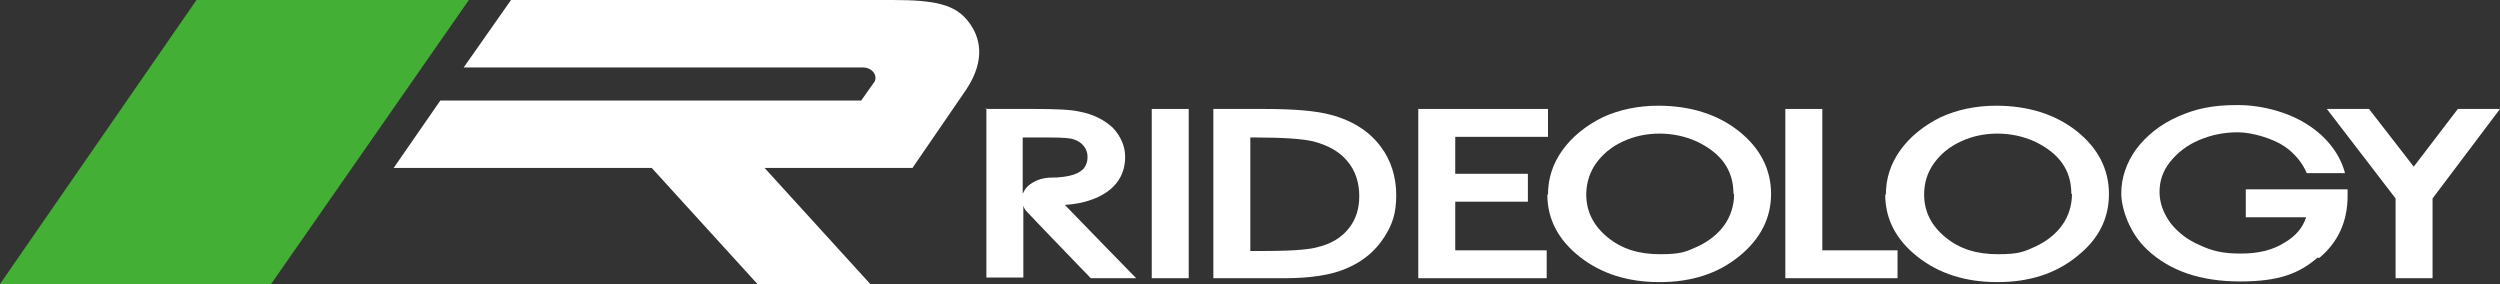
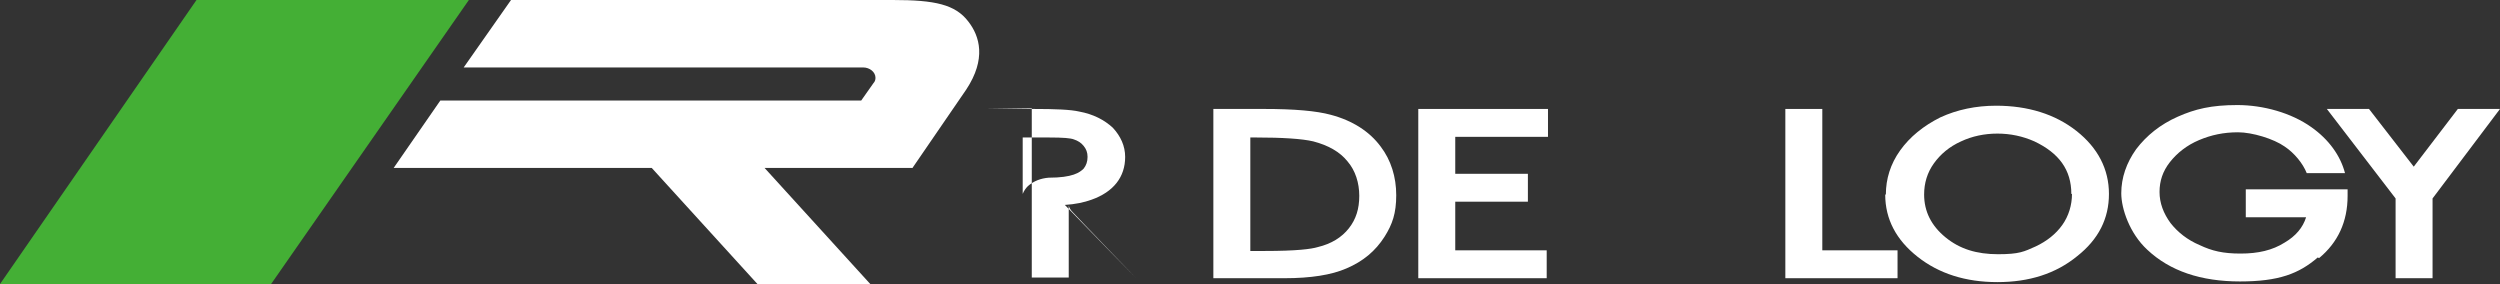
<svg xmlns="http://www.w3.org/2000/svg" width="385.5" height="43.8" version="1.1" viewBox="0 0 385.5 43.8">
  <rect x="0" y="0" width="385.5" height="43.8" fill="#333333" stroke="none" />
  <defs>
    <style>
      .st0 {
        fill: #44af35;
      }

      .st1 {
        fill: #fff;
      }
    </style>
  </defs>
  <g id="Layer_1" focusable="false">
    <polygon class="st0" points="30.3 0 0 43.8 41.8 43.8 72.3 0 30.3 0" />
    <path class="st1" d="M140.5,25.9h-22.6l16.3,17.9h-17.4l-16.3-17.9h-39.8l7.2-10.4h64.9l1.9-2.7c.2-.2.3-.5.3-.8,0-.9-.9-1.6-1.9-1.6h-61.6l7.3-10.4h58.9c6.5,0,9.6.7,11.6,3.3,1.8,2.3,2.8,5.8-.3,10.5l-8.3,12.1Z" />
    <g>
-       <path class="st1" d="M151.9,16.8h7.4c3.5,0,5.8.1,7.1.4,2.2.4,3.9,1.3,5.2,2.5,1.2,1.3,1.9,2.8,1.9,4.5,0,3.1-1.8,5.4-5.2,6.6-1.1.4-2.5.7-4.1.8,2.5,2.6,11,11.3,11,11.3h-7s-8.7-9-9.8-10.2c-.3-.3-.5-.6-.6-1v11.1h-5.7v-26.1ZM157.7,29.9c.2-.5.5-.9.8-1.2.9-.8,2-1.2,3.2-1.3,3.7,0,4.8-.8,5.4-1.4.4-.5.6-1.1.6-1.8s-.2-1.2-.6-1.7c-.4-.5-.9-.8-1.5-1-.5-.2-1.6-.3-3.9-.3h-4v8.7Z" />
-       <rect class="st1" x="177.6" y="16.8" width="5.7" height="26.1" />
+       <path class="st1" d="M151.9,16.8h7.4c3.5,0,5.8.1,7.1.4,2.2.4,3.9,1.3,5.2,2.5,1.2,1.3,1.9,2.8,1.9,4.5,0,3.1-1.8,5.4-5.2,6.6-1.1.4-2.5.7-4.1.8,2.5,2.6,11,11.3,11,11.3s-8.7-9-9.8-10.2c-.3-.3-.5-.6-.6-1v11.1h-5.7v-26.1ZM157.7,29.9c.2-.5.5-.9.8-1.2.9-.8,2-1.2,3.2-1.3,3.7,0,4.8-.8,5.4-1.4.4-.5.6-1.1.6-1.8s-.2-1.2-.6-1.7c-.4-.5-.9-.8-1.5-1-.5-.2-1.6-.3-3.9-.3h-4v8.7Z" />
      <path class="st1" d="M187.3,16.8h7.6c4.7,0,8.1.3,10.3.9,3.4.9,6,2.6,7.7,4.9,1.6,2.1,2.4,4.7,2.4,7.5s-.6,4.5-1.8,6.4c-1.4,2.2-3.3,3.8-5.9,4.9-2.3,1-5.5,1.5-9.5,1.5h-11v-26.1ZM192.9,38.7h2.1c5,0,7.2-.3,8.2-.6,2.1-.5,3.7-1.5,4.8-2.9,1.1-1.4,1.6-3,1.6-5s-.6-3.9-1.8-5.3c-1.2-1.5-3-2.5-5.3-3.1-1.7-.4-4.7-.6-8.9-.6h-.8v17.5Z" />
      <polygon class="st1" points="218.7 16.8 238.7 16.8 238.7 21.1 224.4 21.1 224.4 26.8 235.6 26.8 235.6 31.1 224.4 31.1 224.4 38.6 238.5 38.6 238.5 42.9 218.7 42.9 218.7 16.8" />
-       <path class="st1" d="M238.7,30c0-2.4.7-4.7,2.2-6.8,1.5-2.1,3.6-3.8,6.2-5.1,2.6-1.2,5.5-1.8,8.6-1.8,4.9,0,9.1,1.3,12.4,3.9,3.3,2.6,5,5.9,5,9.7s-1.7,7-4.9,9.6c-3.3,2.7-7.4,4-12.3,4s-9-1.3-12.3-3.9c-3.3-2.6-5-5.8-5-9.6ZM267.3,29.9c0-3.7-1.9-6.3-5.7-8.1-1.8-.8-3.7-1.2-5.7-1.2s-3.9.4-5.6,1.2c-1.8.8-3.2,2-4.2,3.4-1,1.4-1.5,3.1-1.5,4.8,0,2.6,1.1,4.8,3.3,6.6,2.2,1.8,4.8,2.6,8.1,2.6s4-.4,5.8-1.2c1.7-.8,3.1-1.9,4.1-3.3,1-1.4,1.5-3.1,1.5-4.8Z" />
      <polygon class="st1" points="275.3 16.8 281 16.8 281 38.6 292.6 38.6 292.6 42.9 275.3 42.9 275.3 16.8" />
      <path class="st1" d="M290.8,30c0-2.4.7-4.7,2.2-6.8,1.5-2.1,3.6-3.8,6.2-5.1,2.6-1.2,5.5-1.8,8.6-1.8,4.9,0,9.1,1.3,12.4,3.9,3.3,2.6,5,5.9,5,9.7s-1.6,7-4.9,9.6c-3.3,2.7-7.4,4-12.3,4s-9-1.3-12.3-3.9c-3.3-2.6-5-5.8-5-9.6ZM319.4,29.9c0-3.7-1.9-6.3-5.7-8.1-1.8-.8-3.7-1.2-5.7-1.2s-3.9.4-5.6,1.2c-1.8.8-3.2,2-4.2,3.4-1,1.4-1.5,3-1.5,4.8,0,2.6,1.1,4.8,3.3,6.6,2.2,1.8,4.8,2.6,8.1,2.6s4-.4,5.8-1.2c1.7-.8,3.1-1.9,4.1-3.3,1-1.4,1.5-3.1,1.5-4.8Z" />
      <polygon class="st1" points="365.3 16.8 372.2 25.7 379 16.8 385.5 16.8 375.1 30.6 375.1 42.9 369.4 42.9 369.4 30.6 358.8 16.8 365.3 16.8" />
      <path class="st1" d="M357.6,39.8c2.9-2.4,4.4-5.6,4.4-9.6v-1s-15.7,0-15.7,0v4.3h9.3c-.5,1.6-1.6,2.9-3.3,3.9-1.9,1.2-4.1,1.7-6.8,1.7s-4.4-.4-6.3-1.3c-1.9-.8-3.4-2-4.5-3.4-1.1-1.5-1.7-3.1-1.7-4.8s.5-3.2,1.6-4.6c1.1-1.4,2.6-2.6,4.5-3.4,1.9-.8,3.8-1.2,6-1.2s5.5,1,7.2,2.2c1.5,1,2.8,2.6,3.4,4.1h5.9c-.7-2.7-2.5-5.2-5.2-7.1-3.1-2.2-7.4-3.4-11.4-3.4s-6.5.6-9.2,1.8c-2.7,1.2-4.8,2.9-6.4,5-1.5,2.1-2.3,4.4-2.3,6.8s1.3,6.2,4,8.7c3.5,3.3,8.3,4.9,14.3,4.9s9.1-1.2,12-3.7Z" />
    </g>
  </g>
</svg>